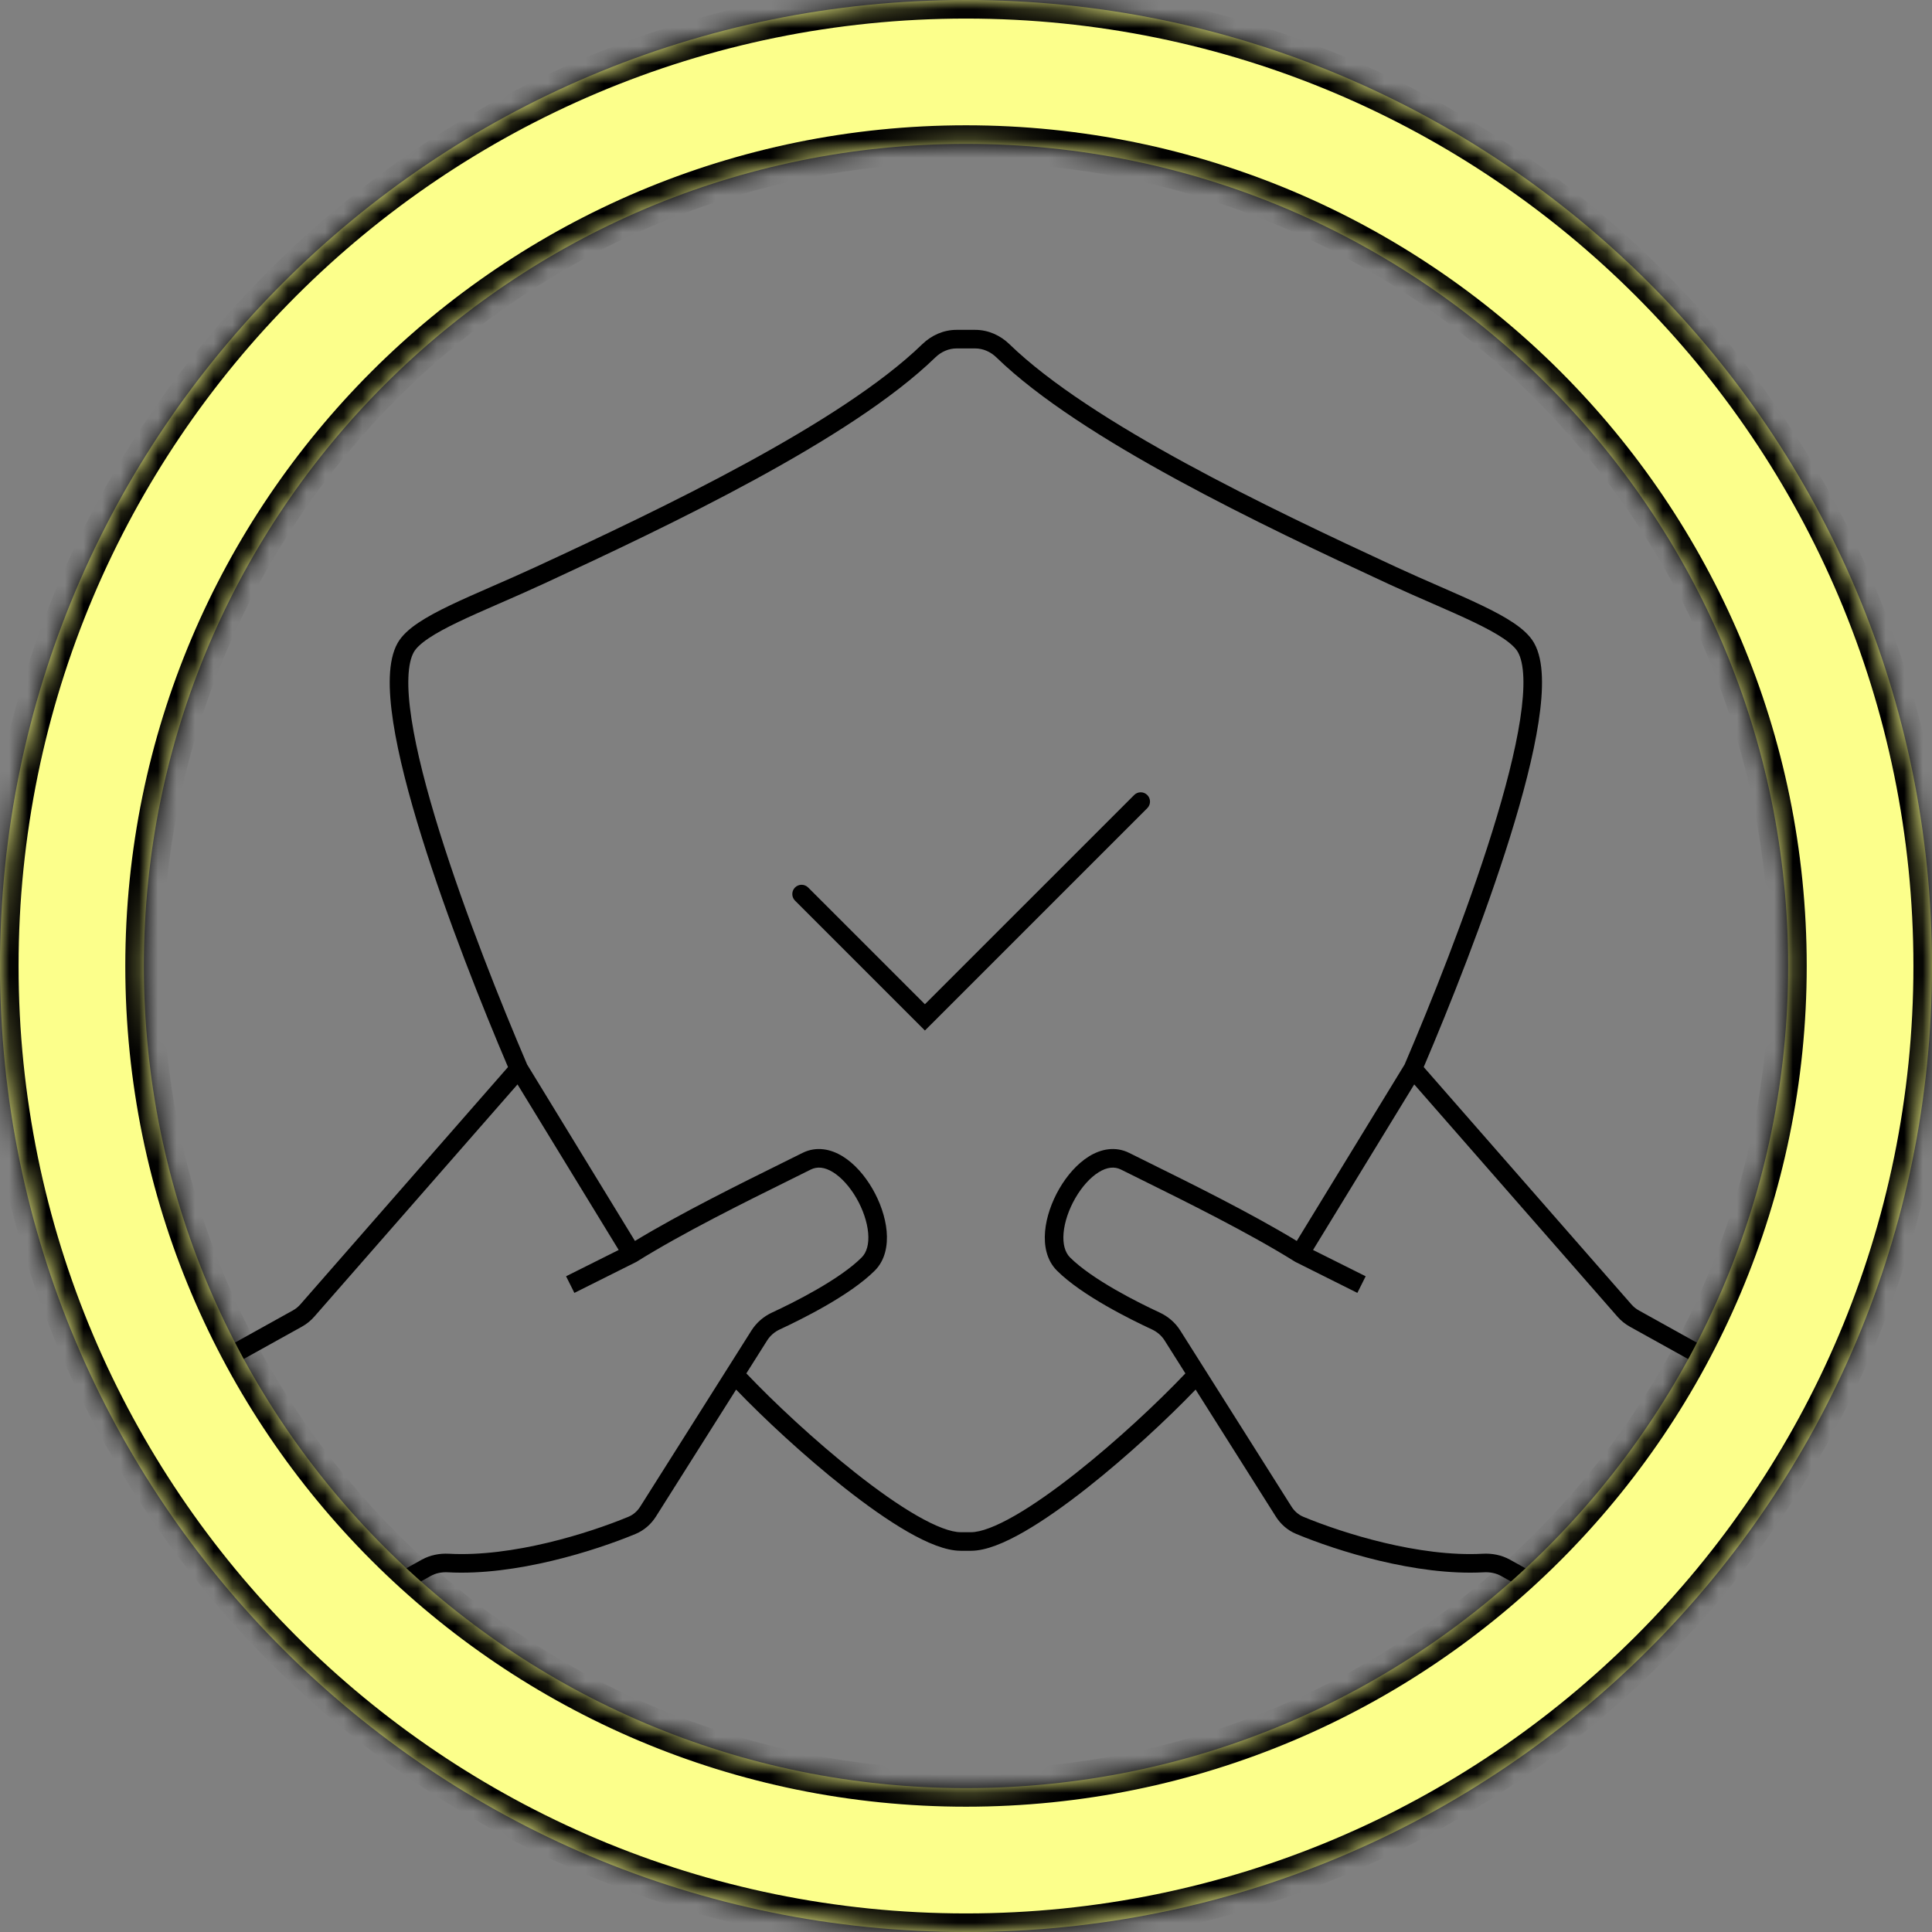
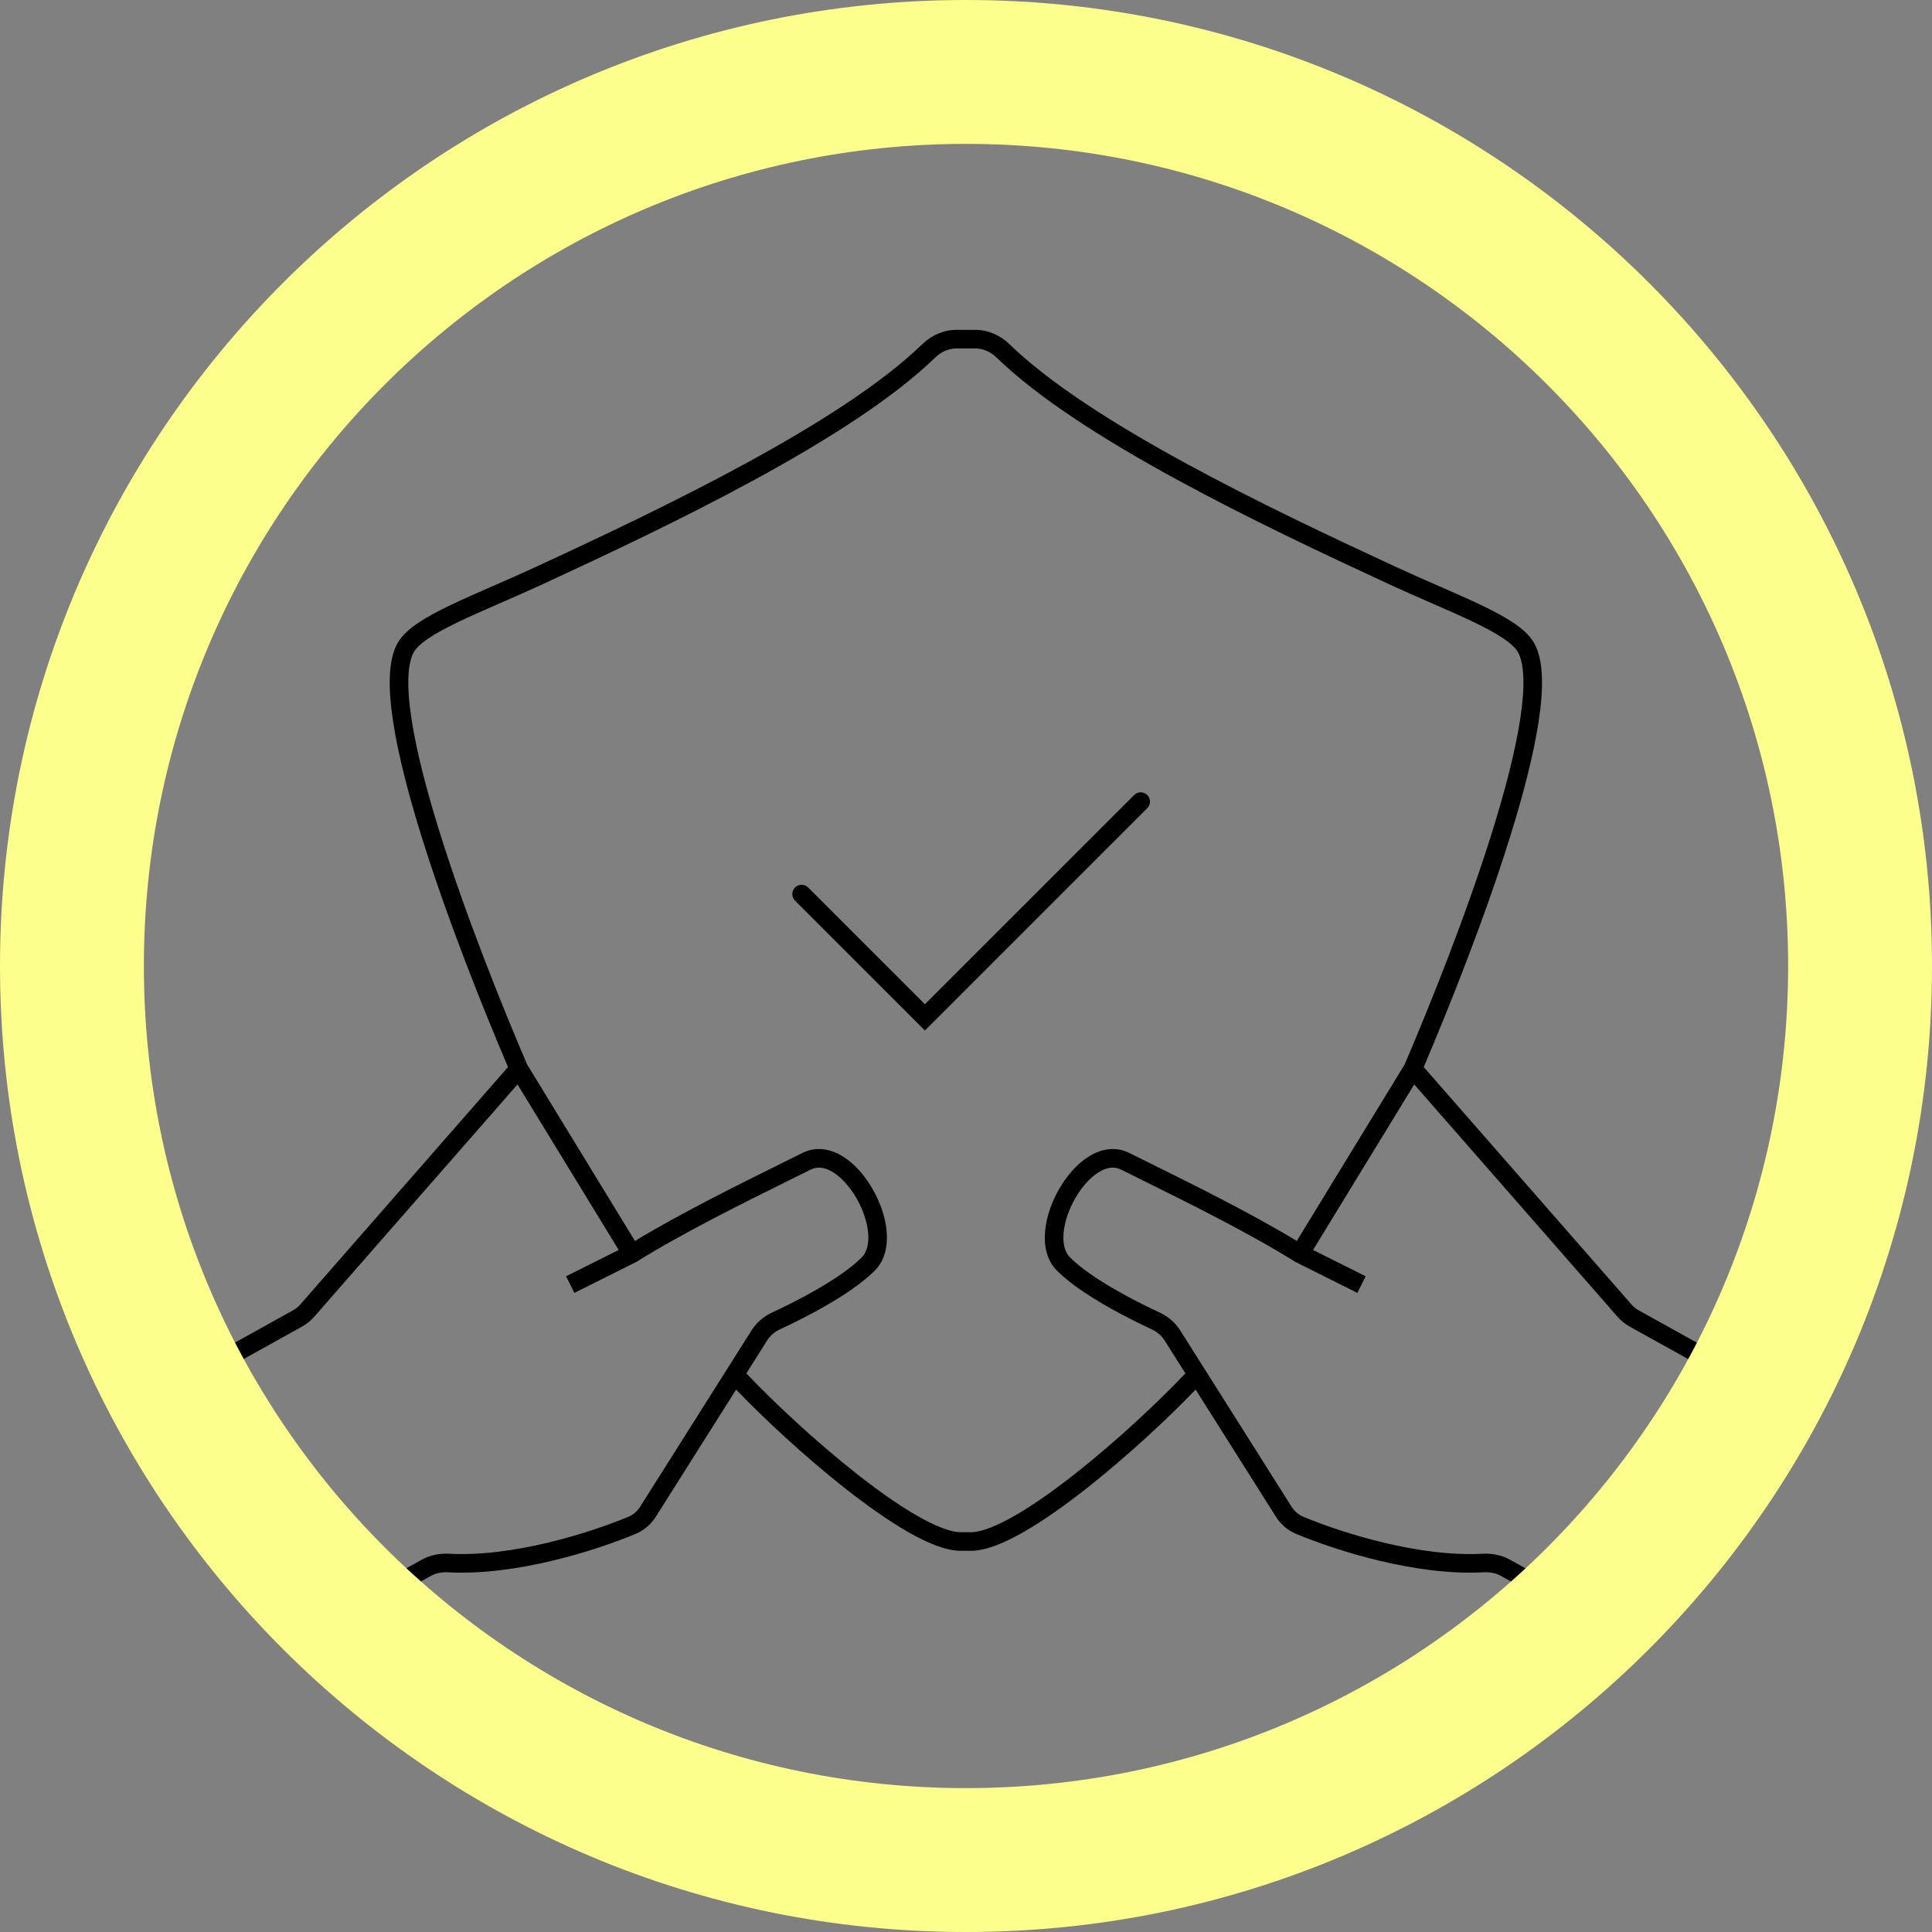
<svg xmlns="http://www.w3.org/2000/svg" width="104" height="104" viewBox="0 0 104 104" fill="none">
  <rect x="0" y="0" width="104" height="104" fill="#808080" stroke="none" />
  <path fill-rule="evenodd" clip-rule="evenodd" d="M52.495 18.756C52.913 18.756 53.32 18.932 53.639 19.242C55.926 21.462 59.506 23.721 63.339 25.81C67.18 27.904 71.317 29.85 74.74 31.433C75.532 31.799 76.309 32.139 77.041 32.458L77.041 32.458L77.194 32.525C77.972 32.865 78.691 33.181 79.326 33.486C79.963 33.792 80.499 34.079 80.913 34.358C81.336 34.643 81.588 34.89 81.707 35.099C81.87 35.385 81.978 35.835 82.002 36.469C82.025 37.094 81.965 37.853 81.832 38.719C81.566 40.45 81.018 42.556 80.323 44.784C78.938 49.222 76.99 54.082 75.611 57.302L69.806 66.801C67.327 65.297 64.117 63.71 61.915 62.622L61.915 62.622L61.913 62.621C61.499 62.416 61.121 62.229 60.79 62.064C60.036 61.687 59.26 61.852 58.618 62.25C57.984 62.643 57.431 63.284 57.022 63.989C56.613 64.697 56.325 65.51 56.257 66.279C56.189 67.041 56.334 67.837 56.894 68.396C57.577 69.079 58.581 69.74 59.532 70.287C60.49 70.838 61.429 71.294 62.004 71.561C62.289 71.693 62.527 71.898 62.689 72.154L63.81 73.93C62.341 75.479 60.12 77.558 57.934 79.285C56.773 80.202 55.632 81.011 54.627 81.588C53.598 82.179 52.79 82.479 52.269 82.479H51.716V82.479C51.195 82.479 50.387 82.179 49.359 81.588C48.353 81.011 47.213 80.202 46.052 79.285C43.866 77.558 41.645 75.479 40.176 73.93L41.297 72.155C41.459 71.898 41.697 71.694 41.981 71.561C42.557 71.294 43.496 70.838 44.454 70.287C45.404 69.74 46.409 69.079 47.091 68.397C47.651 67.837 47.796 67.041 47.729 66.279C47.66 65.51 47.373 64.697 46.963 63.989C46.555 63.284 46.002 62.643 45.367 62.25C44.725 61.853 43.949 61.687 43.195 62.064C42.864 62.23 42.486 62.417 42.071 62.621L42.071 62.622L42.071 62.622L42.071 62.622C39.868 63.711 36.658 65.298 34.18 66.801L28.375 57.302C26.996 54.082 25.048 49.222 23.663 44.785C22.968 42.556 22.419 40.45 22.154 38.719C22.02 37.853 21.96 37.095 21.984 36.469C22.007 35.836 22.115 35.385 22.278 35.1C22.398 34.89 22.65 34.643 23.072 34.359C23.487 34.079 24.023 33.792 24.659 33.486C25.294 33.181 26.014 32.865 26.792 32.525L26.944 32.459L26.945 32.459C27.676 32.139 28.454 31.799 29.246 31.433C32.669 29.85 36.805 27.905 40.647 25.81C44.479 23.721 48.06 21.462 50.347 19.242C50.666 18.933 51.073 18.756 51.49 18.756H51.717V18.756H52.269H52.495ZM52.269 83.479H51.717V83.479C50.91 83.479 49.902 83.053 48.861 82.456C47.796 81.844 46.613 81.003 45.432 80.07C43.292 78.38 41.124 76.362 39.625 74.802L35.31 81.635C35.051 82.044 34.676 82.379 34.213 82.572C32.032 83.477 27.765 84.836 24.112 84.637C23.777 84.619 23.457 84.683 23.189 84.833L18.768 87.289L18.282 86.415L22.703 83.959C23.16 83.705 23.672 83.612 24.166 83.638C27.595 83.825 31.694 82.534 33.829 81.648C34.087 81.541 34.306 81.35 34.464 81.1L39.124 73.723L40.451 71.621C40.722 71.193 41.111 70.863 41.56 70.654C42.121 70.394 43.032 69.952 43.955 69.42C44.887 68.884 45.798 68.276 46.384 67.689C46.654 67.42 46.786 66.971 46.733 66.367C46.68 65.77 46.449 65.097 46.098 64.49C45.745 63.882 45.296 63.382 44.841 63.1C44.394 62.824 43.995 62.782 43.642 62.958C43.304 63.127 42.92 63.317 42.502 63.524L42.501 63.525C40.164 64.68 36.76 66.364 34.279 67.914L34.259 67.927L34.238 67.937L30.919 69.597L30.472 68.702L33.304 67.286L27.858 58.374L16.918 70.876C16.728 71.093 16.503 71.275 16.251 71.415L11.576 74.012L11.091 73.138L15.765 70.541C15.916 70.457 16.052 70.348 16.166 70.218L27.346 57.44C25.968 54.207 24.071 49.45 22.709 45.082C22.007 42.834 21.442 40.674 21.165 38.871C21.027 37.969 20.958 37.143 20.984 36.432C21.011 35.73 21.131 35.092 21.41 34.603C21.644 34.195 22.047 33.843 22.513 33.529C22.988 33.21 23.574 32.898 24.227 32.585C24.88 32.271 25.616 31.948 26.392 31.609L26.542 31.543L26.542 31.543C27.275 31.223 28.044 30.887 28.826 30.525C32.248 28.943 36.358 27.009 40.168 24.932C43.988 22.85 47.467 20.644 49.65 18.525C50.136 18.054 50.786 17.756 51.49 17.756H51.716V17.756H52.269H52.495C53.2 17.756 53.85 18.054 54.335 18.525C56.519 20.644 59.998 22.85 63.817 24.932C67.628 27.009 71.738 28.942 75.16 30.525C75.942 30.887 76.71 31.223 77.443 31.543L77.594 31.609C78.37 31.948 79.105 32.271 79.759 32.585C80.411 32.898 80.998 33.209 81.472 33.529C81.939 33.843 82.342 34.194 82.575 34.603C82.855 35.092 82.975 35.73 83.001 36.432C83.028 37.143 82.959 37.969 82.82 38.87C82.544 40.674 81.979 42.834 81.277 45.082C79.914 49.449 78.017 54.206 76.639 57.44L87.82 70.217C87.934 70.347 88.069 70.457 88.221 70.541L92.895 73.138L92.409 74.012L87.735 71.415C87.483 71.275 87.257 71.093 87.068 70.876L76.128 58.374L70.682 67.286L73.514 68.702L73.067 69.597L69.748 67.937L69.726 67.926L69.706 67.914C67.226 66.364 63.821 64.68 61.484 63.524L61.484 63.524C61.066 63.317 60.682 63.127 60.343 62.958C59.991 62.782 59.591 62.824 59.145 63.1C58.69 63.382 58.24 63.881 57.888 64.49C57.537 65.097 57.306 65.77 57.253 66.367C57.2 66.971 57.331 67.419 57.601 67.689C58.188 68.275 59.098 68.883 60.03 69.42C60.954 69.952 61.864 70.394 62.425 70.654C62.875 70.863 63.264 71.193 63.534 71.621L64.862 73.723L69.521 81.1C69.679 81.35 69.899 81.541 70.156 81.648C72.291 82.534 76.391 83.825 79.819 83.638C80.313 83.611 80.825 83.704 81.282 83.958L85.703 86.414L85.218 87.288L80.797 84.832C80.528 84.683 80.208 84.619 79.873 84.637C76.22 84.836 71.953 83.477 69.773 82.571C69.31 82.379 68.935 82.044 68.676 81.634L64.36 74.801C62.862 76.362 60.693 78.379 58.553 80.07C57.372 81.002 56.189 81.844 55.125 82.455C54.084 83.053 53.076 83.479 52.269 83.479ZM61.759 43.503C61.954 43.307 61.954 42.991 61.759 42.796C61.563 42.6 61.247 42.6 61.052 42.796L49.788 54.059L43.503 47.774C43.308 47.579 42.992 47.579 42.796 47.774C42.601 47.97 42.601 48.286 42.796 48.481L49.435 55.12L49.788 55.473L50.142 55.12L61.759 43.503Z" fill="black" />
  <mask id="path-2-inside-1_852_1024" fill="white">
-     <path fill-rule="evenodd" clip-rule="evenodd" d="M52 104C80.719 104 104 80.719 104 52C104 23.281 80.719 0 52 0C23.281 0 0 23.281 0 52C0 80.719 23.281 104 52 104ZM52 96.255C76.442 96.255 96.256 76.441 96.256 52C96.256 27.558 76.442 7.745 52 7.745C27.559 7.745 7.745 27.558 7.745 52C7.745 76.441 27.559 96.255 52 96.255Z" />
-   </mask>
+     </mask>
  <path fill-rule="evenodd" clip-rule="evenodd" d="M52 104C80.719 104 104 80.719 104 52C104 23.281 80.719 0 52 0C23.281 0 0 23.281 0 52C0 80.719 23.281 104 52 104ZM52 96.255C76.442 96.255 96.256 76.441 96.256 52C96.256 27.558 76.442 7.745 52 7.745C27.559 7.745 7.745 27.558 7.745 52C7.745 76.441 27.559 96.255 52 96.255Z" fill="#FCFF8B" />
  <path d="M103 52C103 80.166 80.166 103 52 103V105C81.271 105 105 81.271 105 52H103ZM52 1C80.166 1 103 23.834 103 52H105C105 22.729 81.271 -1 52 -1V1ZM1 52C1 23.834 23.834 1 52 1V-1C22.729 -1 -1 22.729 -1 52H1ZM52 103C23.834 103 1 80.166 1 52H-1C-1 81.271 22.729 105 52 105V103ZM95.256 52C95.256 75.889 75.89 95.255 52 95.255V97.255C76.994 97.255 97.256 76.994 97.256 52H95.256ZM52 8.745C75.89 8.745 95.256 28.111 95.256 52H97.256C97.256 27.006 76.994 6.745 52 6.745V8.745ZM8.745 52C8.745 28.111 28.111 8.745 52 8.745V6.745C27.006 6.745 6.745 27.006 6.745 52H8.745ZM52 95.255C28.111 95.255 8.745 75.889 8.745 52H6.745C6.745 76.994 27.006 97.255 52 97.255V95.255Z" fill="black" mask="url(#path-2-inside-1_852_1024)" />
</svg>